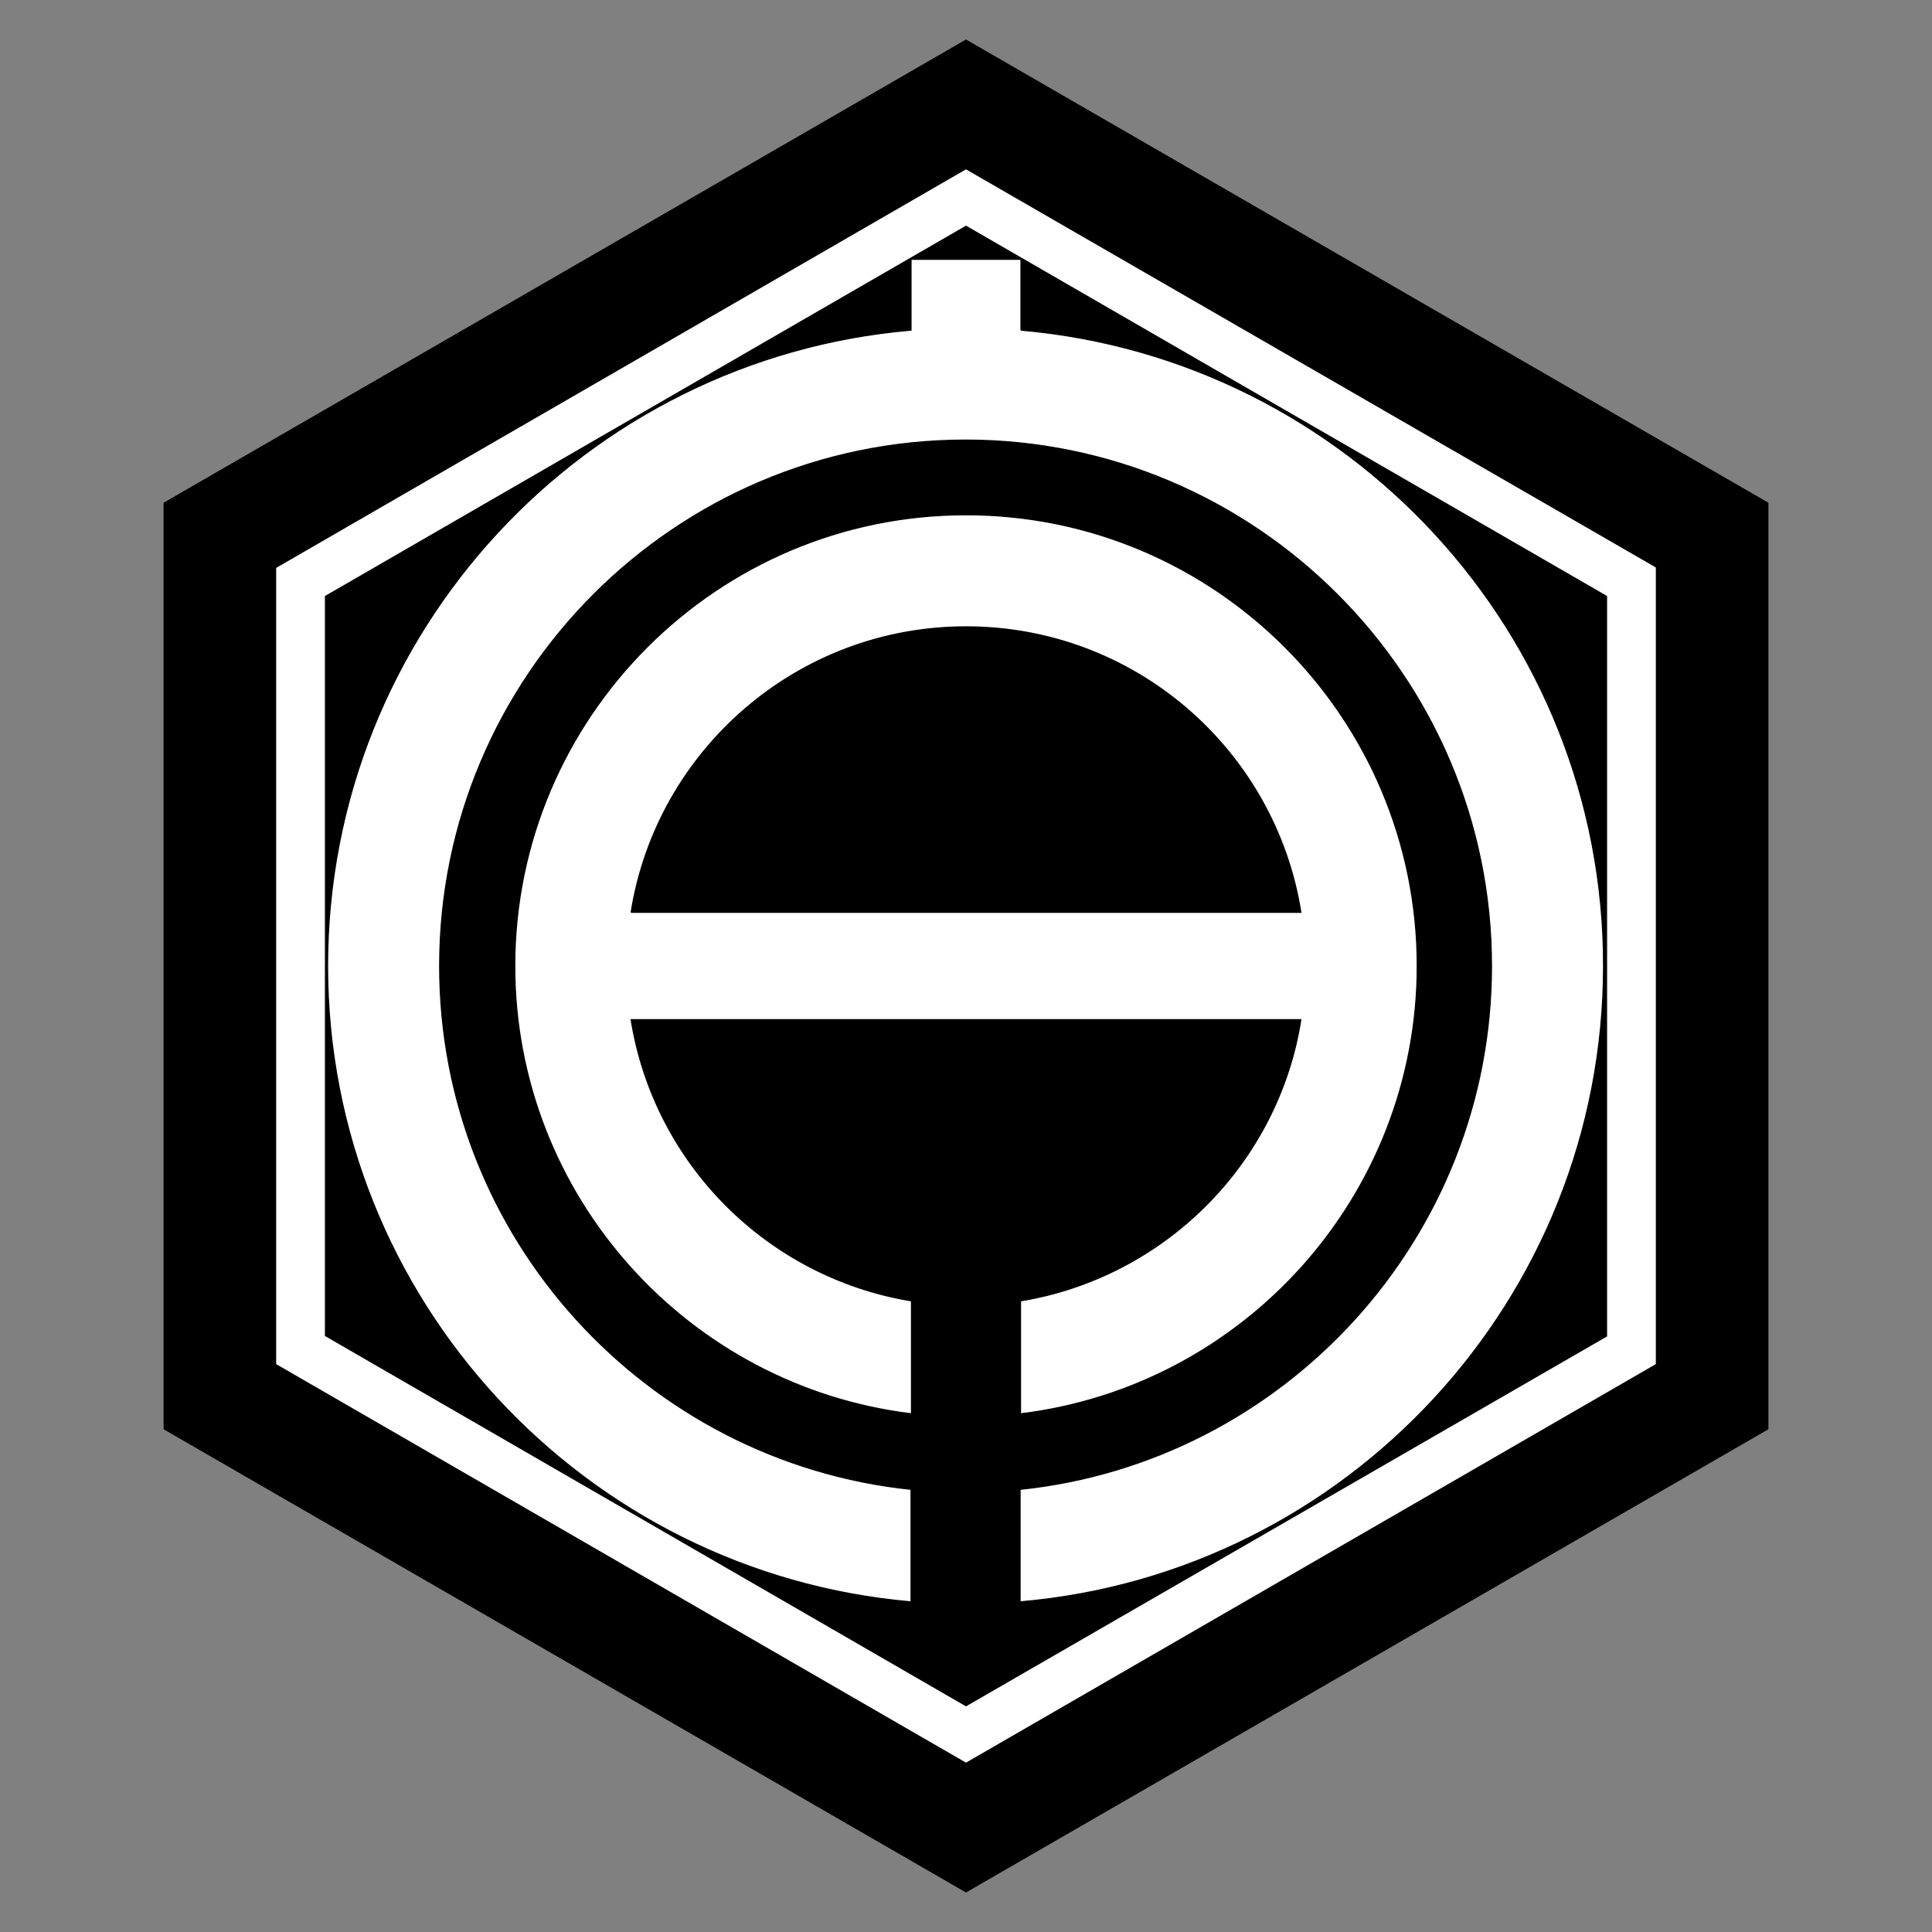
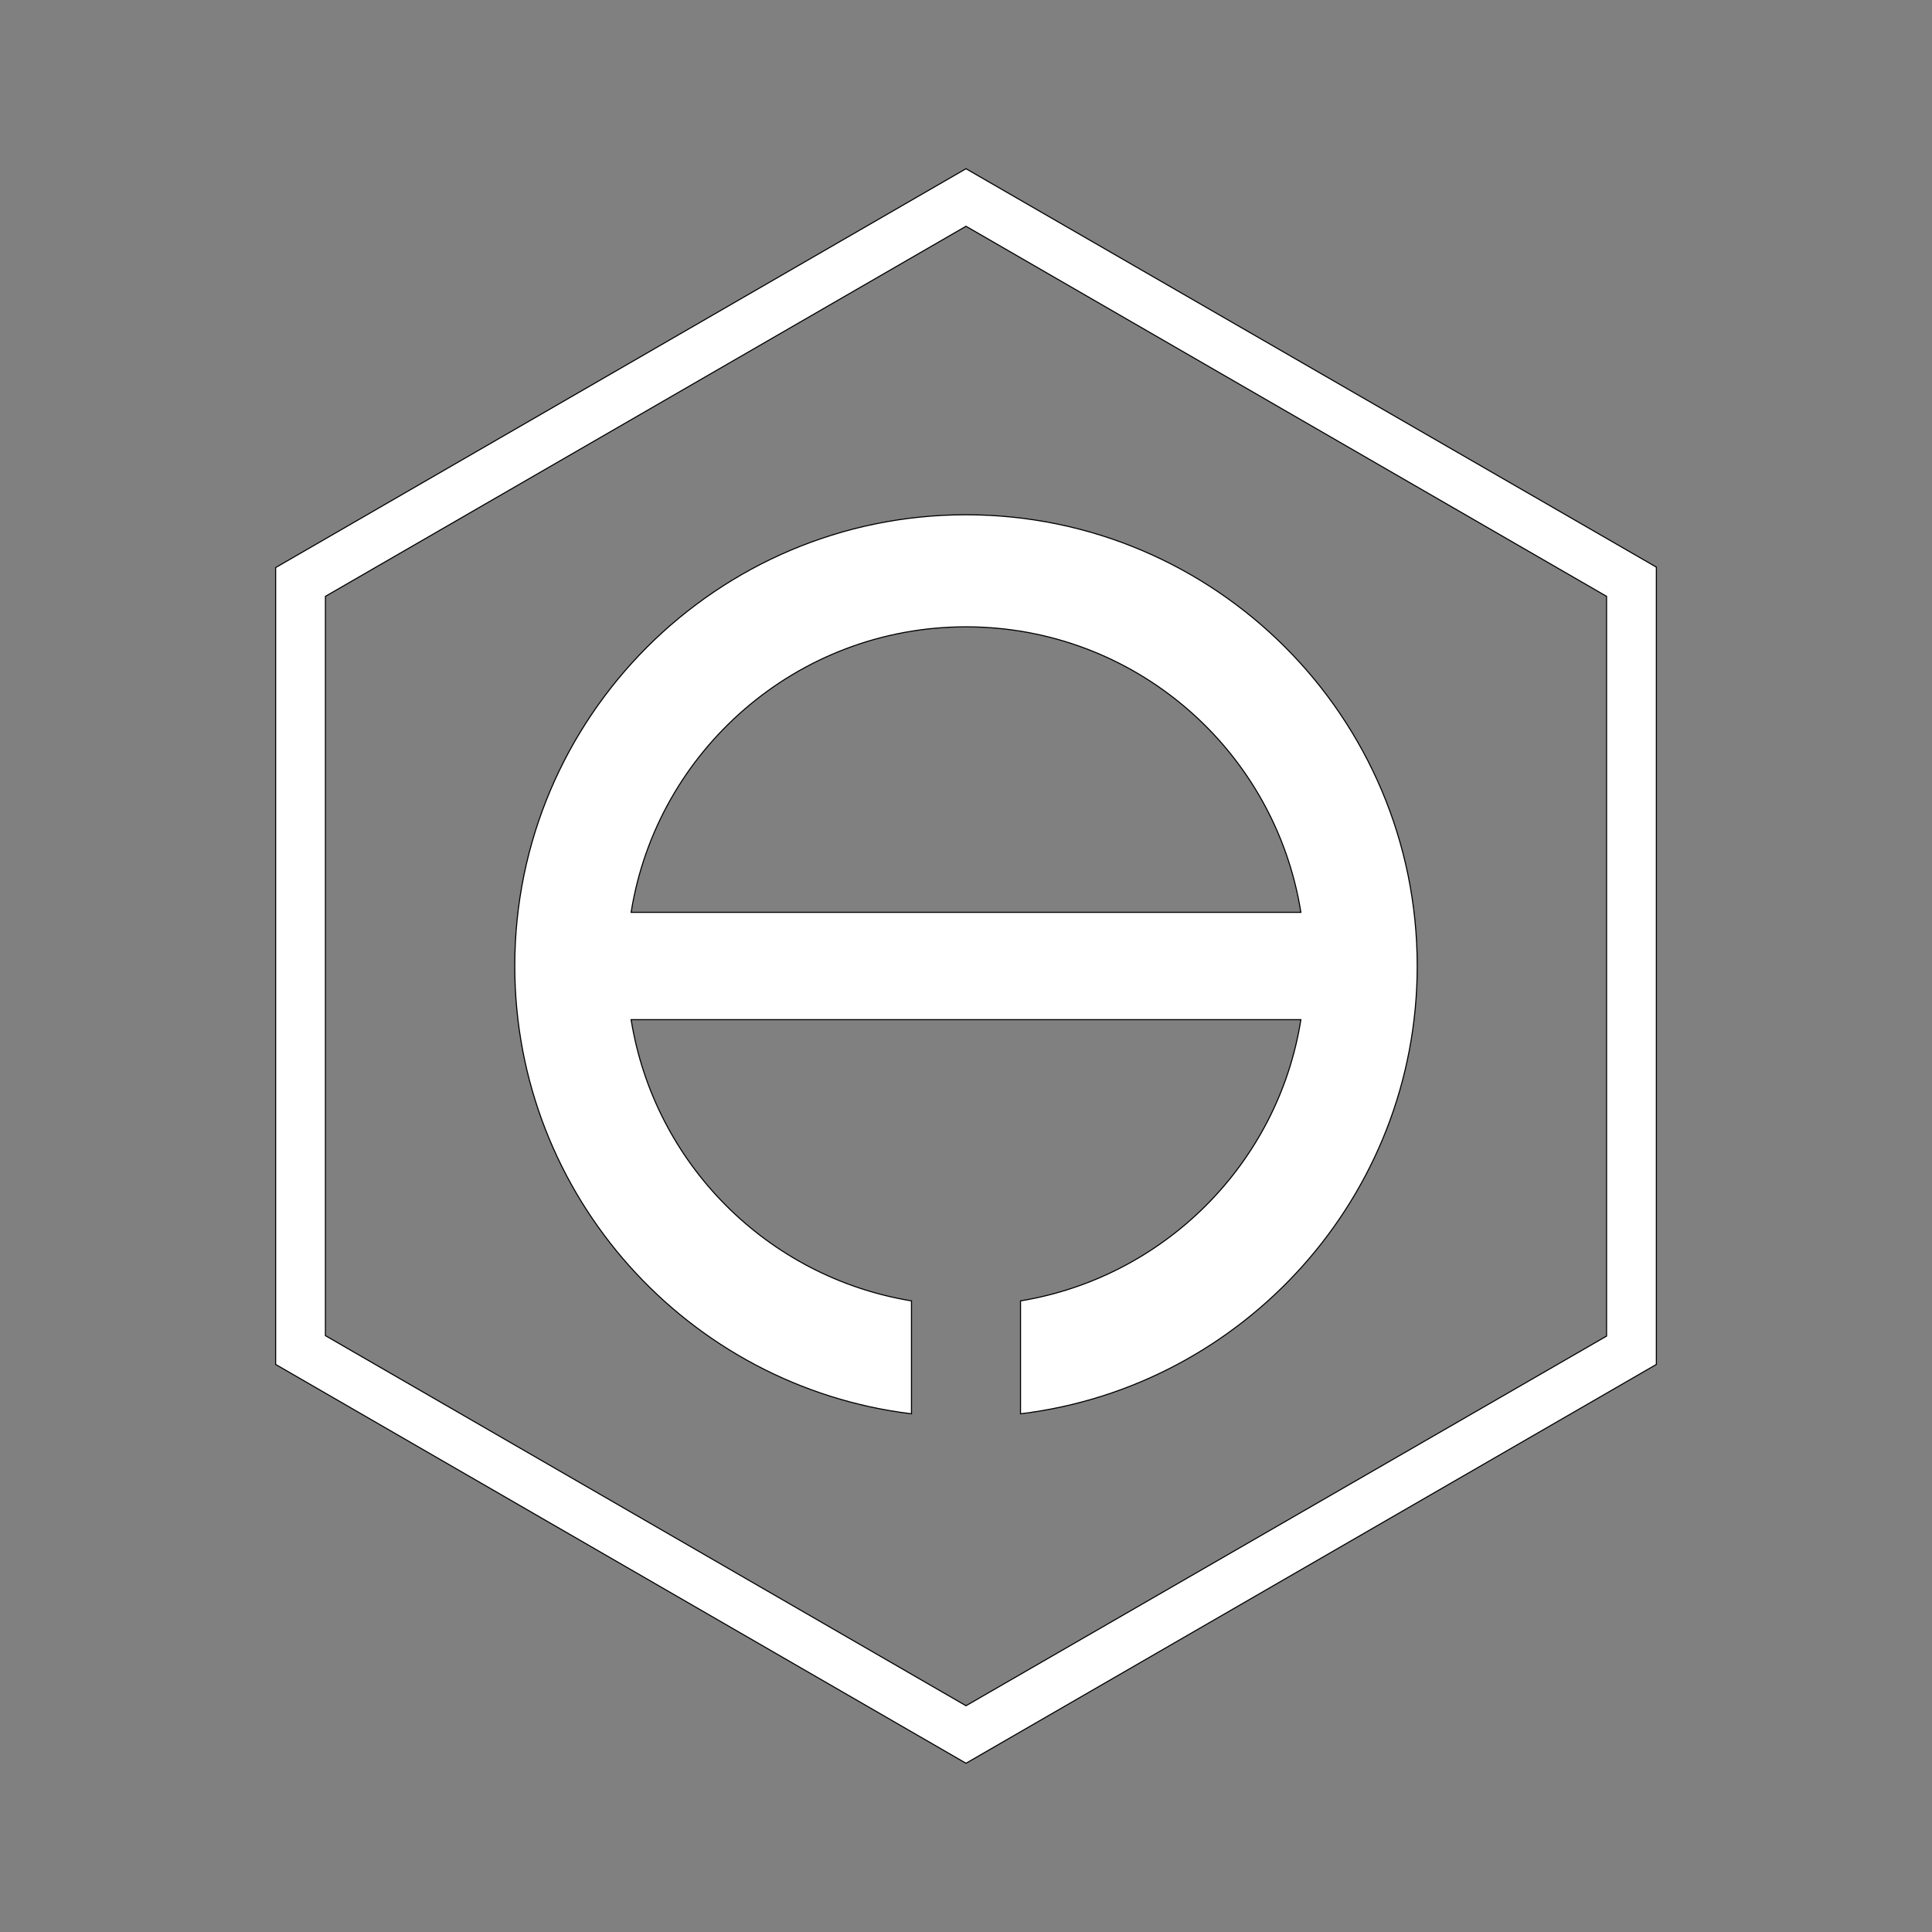
<svg xmlns="http://www.w3.org/2000/svg" enable-background="new 0 0 450 450" version="1.1" viewBox="0 0 450 450" xml:space="preserve">
  <rect x="0" y="0" width="450" height="450" fill="#808080" stroke="none" />
  <style type="text/css">
	.st0{fill:#FFFFFF;stroke:#000000;stroke-width:0.25;stroke-miterlimit:10;}
</style>
-   <polygon points="38.1 332.9 38.1 117.1 225 9.2 411.9 117.1 411.9 332.9 225 440.8" />
  <path class="st0" d="M64.2,317.8V132.2L225,39.3l160.8,92.8v185.7L225,410.7L64.2,317.8z M75.8,311.1L225,397.3l149.2-86.1V138.9    L225,52.7L75.8,138.9V311.1z" />
-   <path class="st0" d="m225 119.9c-58 0-105.1 47.2-105.1 105.1 0 53.6 40.4 98 92.4 104.3v-26.3c-33.5-5.5-59.9-31.9-65.3-65.5h156c-5.3 33.5-31.8 60-65.3 65.5v26.3c52-6.3 92.4-50.7 92.4-104.3 0-58-47.1-105.1-105.1-105.1zm-78 92.6c6-37.7 38.7-66.5 78-66.5 39.4 0 72 28.8 78 66.5h-156z" />
-   <path class="st0" d="m237.8 76.9v-16.5h-25.6v16.5c-76 6.5-135.9 70.4-135.9 148.1 0 77.6 59.9 141.5 135.9 148.1v-26.2c-61.6-6.4-109.8-58.6-109.8-121.9 0-67.6 55-122.5 122.5-122.5s122.5 55 122.5 122.5c0 63.2-48.2 115.5-109.8 121.9v26.2c76-6.5 135.9-70.4 135.9-148.1 0.1-77.6-59.7-141.5-135.7-148.1z" />
+   <path class="st0" d="m225 119.9c-58 0-105.1 47.2-105.1 105.1 0 53.6 40.4 98 92.4 104.3v-26.3c-33.5-5.5-59.9-31.9-65.3-65.5h156c-5.3 33.5-31.8 60-65.3 65.5v26.3c52-6.3 92.4-50.7 92.4-104.3 0-58-47.1-105.1-105.1-105.1zm-78 92.6c6-37.7 38.7-66.5 78-66.5 39.4 0 72 28.8 78 66.5z" />
</svg>